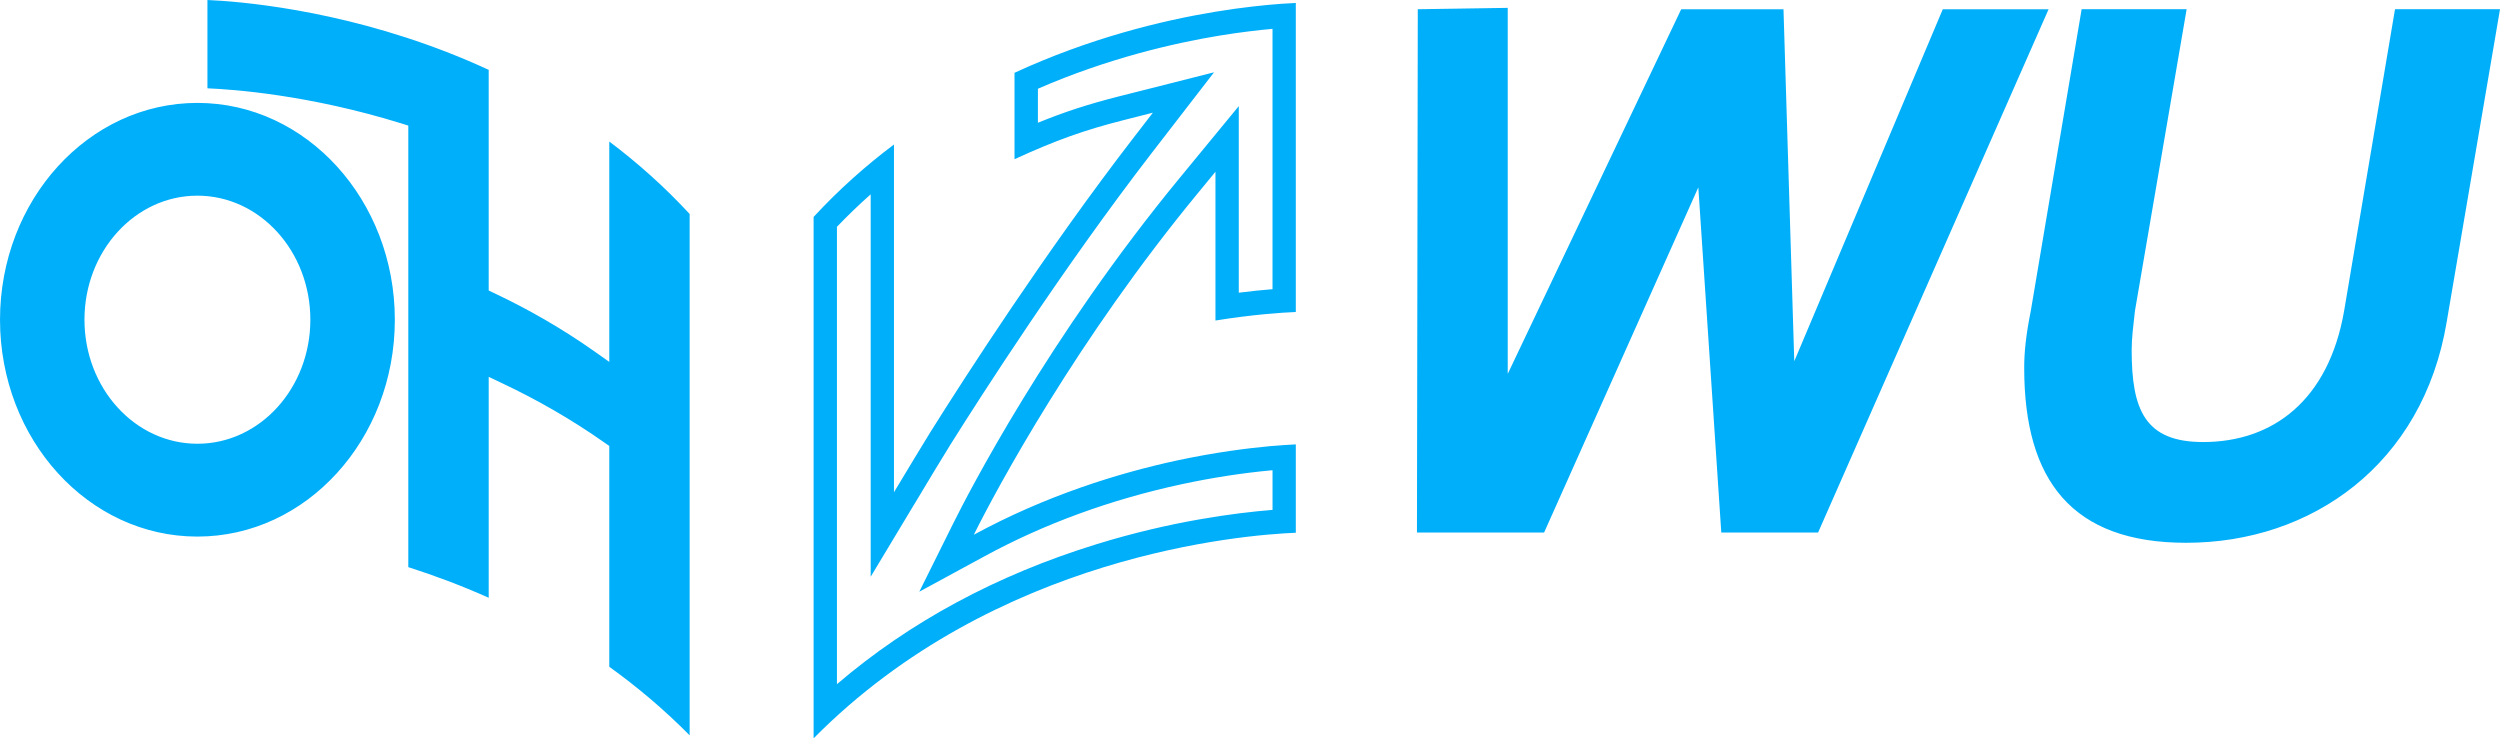
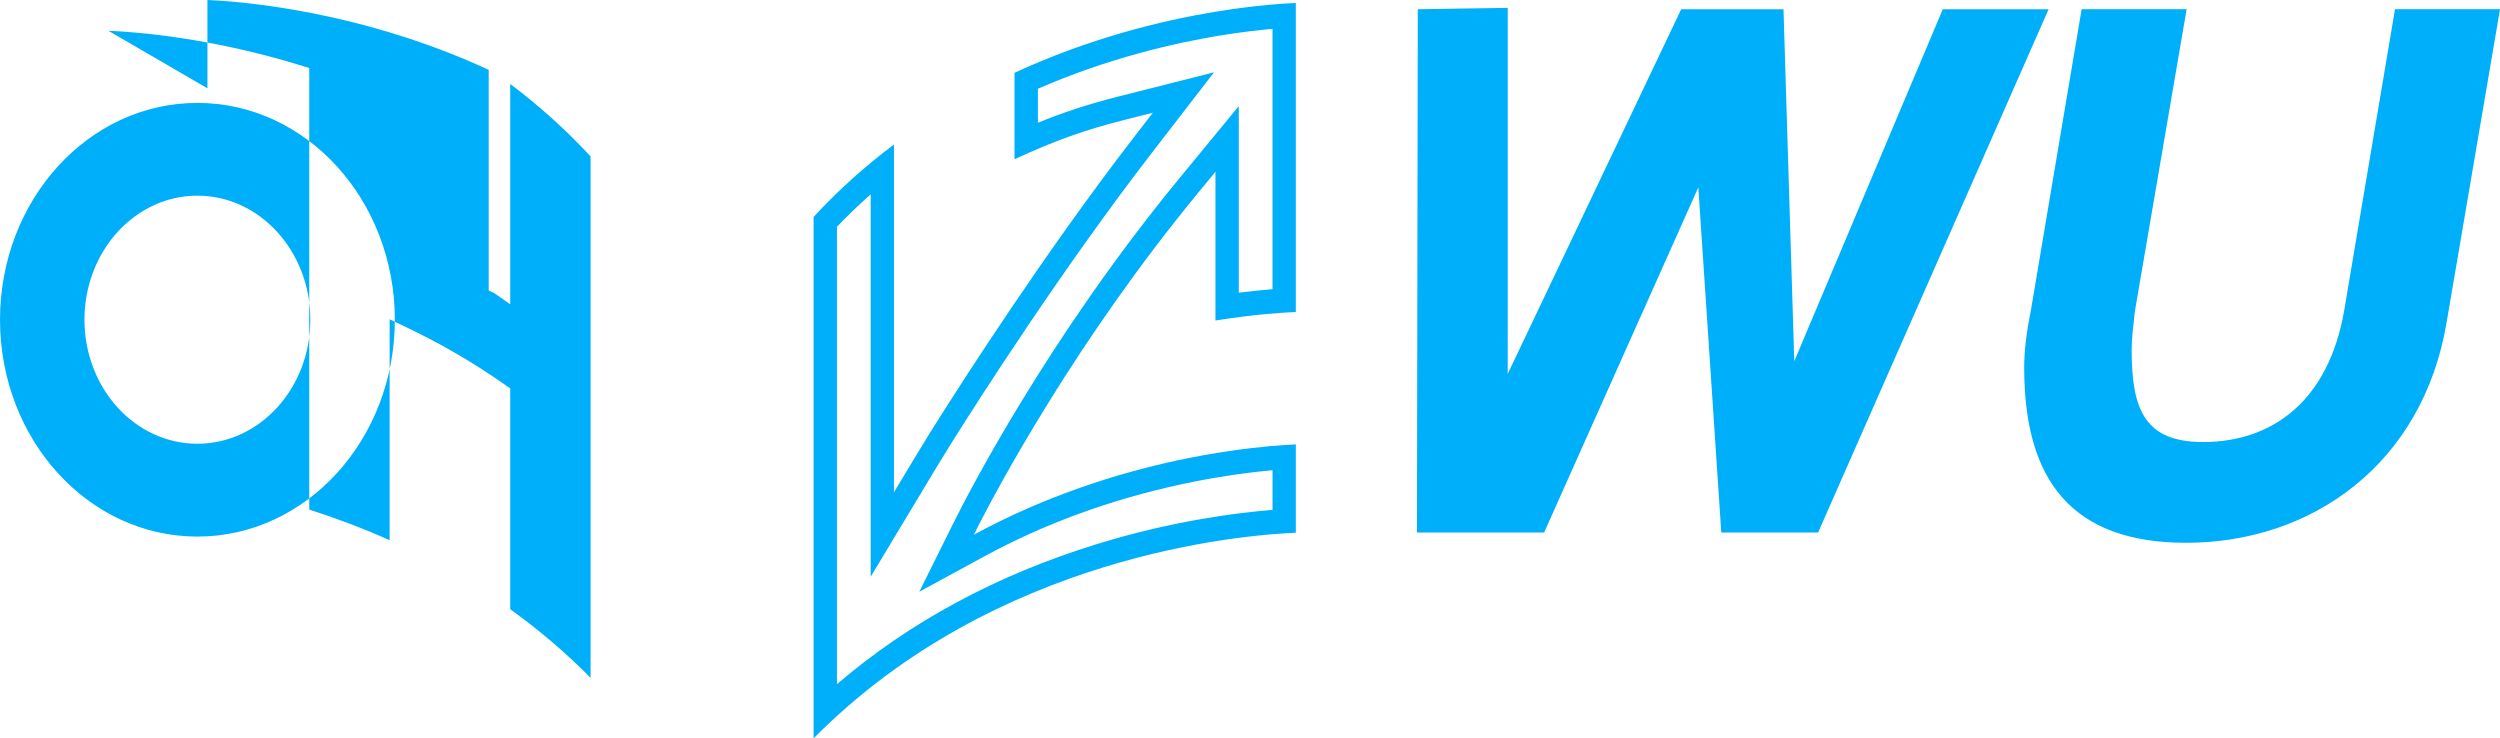
<svg xmlns="http://www.w3.org/2000/svg" version="1.1" width="142.164" height="41.986" id="svg4204">
  <defs id="defs4206" />
  <g transform="translate(0,-1010.377)" id="layer1">
-     <path d="m 11.796,1015.399 0,-5.022 c 0.215,0.01 0.491,0.023 0.823,0.048 2.649,0.189 8.729,0.946 15.171,3.924 l 0,12.548 0.344,0.164 c 1.88,0.888 3.78,1.969 5.633,3.273 l 0.88,0.622 0,-12.531 c 1.582,1.19 3.124,2.555 4.57,4.12 l 0,29.647 c -1.462,-1.479 -3,-2.77 -4.57,-3.899 l 0,-12.557 -0.264,-0.183 c -1.911,-1.345 -3.867,-2.456 -5.797,-3.368 l -0.796,-0.379 0,12.564 c -1.563,-0.699 -3.1,-1.272 -4.572,-1.742 l 0,-25.109 -0.413,-0.129 c -5.217,-1.613 -9.51,-1.929 -11.009,-1.99 z m 61.891,-4.854 c -0.218,0.01 -0.492,0.023 -0.82,0.048 -0.901,0.066 -2.196,0.195 -3.761,0.453 -3.061,0.505 -7.159,1.505 -11.415,3.471 l 0,4.914 c 2.365,-1.086 3.963,-1.652 6.19,-2.219 l 1.679,-0.427 -1.116,1.445 c -4.965,6.441 -9.555,13.559 -11.531,16.71 -0.326,0.517 -1.406,2.317 -2.077,3.429 l 0,-19.775 c -1.586,1.19 -3.125,2.555 -4.57,4.119 l 0,29.65 c 10.346,-10.457 24.434,-11.569 27.421,-11.691 l 0,-5.025 c -0.344,0.018 -0.839,0.046 -1.455,0.1 -1.288,0.118 -3.123,0.349 -5.288,0.812 -3.335,0.719 -7.451,1.989 -11.567,4.226 1.356,-2.727 5.897,-11.123 12.746,-19.431 l 0.995,-1.21 0,8.46 c 2.141,-0.344 3.762,-0.452 4.569,-0.485 l 0,-17.573 z m 28.345,20.373 -0.613,-20.015 -5.817,0 -9.864,20.735 0,-20.814 -5.115,0.078 -0.047,29.756 7.231,0 8.769,-19.627 1.306,19.627 5.505,0 13.108,-29.756 -6.017,0 -8.445,20.015 z m 13.075,0.387 c 0,-0.872 0.092,-1.841 0.375,-3.247 l 2.891,-17.157 5.971,0 -2.94,17.157 c -0.093,0.823 -0.186,1.551 -0.186,2.228 0,3.392 0.751,5.228 4.063,5.228 3.964,0 7.132,-2.368 8.018,-7.456 l 2.894,-17.157 5.971,0 -3.033,17.787 c -1.353,8.093 -7.68,12.555 -14.815,12.555 -6.486,0 -9.209,-3.538 -9.209,-9.938 z m -42.745,-19.289 0,14.806 c -0.557,0.044 -1.199,0.109 -1.918,0.2 l 0,-10.61 -2.334,2.835 -0.995,1.21 c -7.498,9.096 -12.074,18.003 -12.914,19.695 l -1.925,3.873 3.717,-2.019 c 3.398,-1.847 7.175,-3.227 11.22,-4.097 1.726,-0.37 3.454,-0.637 5.129,-0.791 l 0.021,0 0,2.254 c -2.12,0.171 -5.772,0.643 -10.003,1.95 -5.682,1.752 -10.634,4.423 -14.767,7.961 l 0,-26.009 c 0.612,-0.639 1.252,-1.256 1.919,-1.847 l 0,21.746 2.449,-4.073 0.097,-0.158 c 0.662,-1.103 1.661,-2.767 1.967,-3.248 1.768,-2.818 6.422,-10.073 11.456,-16.601 l 1.116,-1.445 2.44,-3.16 -3.787,0.96 -1.683,0.425 c -1.687,0.432 -3.03,0.863 -4.546,1.485 l 0,-1.935 c 3.995,-1.74 7.769,-2.599 10.296,-3.016 1.216,-0.2 2.263,-0.319 3.047,-0.39 z m -69.074,7.825 c 2.031,-2.231 4.835,-3.612 7.937,-3.612 3.102,0 5.904,1.381 7.936,3.612 2.031,2.233 3.291,5.314 3.291,8.718 0,3.408 -1.259,6.49 -3.291,8.72 -2.031,2.231 -4.834,3.611 -7.936,3.611 -3.102,0 -5.906,-1.379 -7.937,-3.611 -2.031,-2.23 -3.285,-5.312 -3.288,-8.72 0.003,-3.405 1.256,-6.485 3.288,-8.718 z m 7.937,15.77 c -3.549,0 -6.422,-3.159 -6.422,-7.055 0,-3.89 2.873,-7.052 6.422,-7.052 3.548,0 6.423,3.162 6.423,7.052 0,3.896 -2.875,7.055 -6.423,7.055 z" id="Combined-Shape" style="fill:#00affa;fill-rule:evenodd;stroke:none" />
+     <path d="m 11.796,1015.399 0,-5.022 c 0.215,0.01 0.491,0.023 0.823,0.048 2.649,0.189 8.729,0.946 15.171,3.924 l 0,12.548 0.344,0.164 l 0.88,0.622 0,-12.531 c 1.582,1.19 3.124,2.555 4.57,4.12 l 0,29.647 c -1.462,-1.479 -3,-2.77 -4.57,-3.899 l 0,-12.557 -0.264,-0.183 c -1.911,-1.345 -3.867,-2.456 -5.797,-3.368 l -0.796,-0.379 0,12.564 c -1.563,-0.699 -3.1,-1.272 -4.572,-1.742 l 0,-25.109 -0.413,-0.129 c -5.217,-1.613 -9.51,-1.929 -11.009,-1.99 z m 61.891,-4.854 c -0.218,0.01 -0.492,0.023 -0.82,0.048 -0.901,0.066 -2.196,0.195 -3.761,0.453 -3.061,0.505 -7.159,1.505 -11.415,3.471 l 0,4.914 c 2.365,-1.086 3.963,-1.652 6.19,-2.219 l 1.679,-0.427 -1.116,1.445 c -4.965,6.441 -9.555,13.559 -11.531,16.71 -0.326,0.517 -1.406,2.317 -2.077,3.429 l 0,-19.775 c -1.586,1.19 -3.125,2.555 -4.57,4.119 l 0,29.65 c 10.346,-10.457 24.434,-11.569 27.421,-11.691 l 0,-5.025 c -0.344,0.018 -0.839,0.046 -1.455,0.1 -1.288,0.118 -3.123,0.349 -5.288,0.812 -3.335,0.719 -7.451,1.989 -11.567,4.226 1.356,-2.727 5.897,-11.123 12.746,-19.431 l 0.995,-1.21 0,8.46 c 2.141,-0.344 3.762,-0.452 4.569,-0.485 l 0,-17.573 z m 28.345,20.373 -0.613,-20.015 -5.817,0 -9.864,20.735 0,-20.814 -5.115,0.078 -0.047,29.756 7.231,0 8.769,-19.627 1.306,19.627 5.505,0 13.108,-29.756 -6.017,0 -8.445,20.015 z m 13.075,0.387 c 0,-0.872 0.092,-1.841 0.375,-3.247 l 2.891,-17.157 5.971,0 -2.94,17.157 c -0.093,0.823 -0.186,1.551 -0.186,2.228 0,3.392 0.751,5.228 4.063,5.228 3.964,0 7.132,-2.368 8.018,-7.456 l 2.894,-17.157 5.971,0 -3.033,17.787 c -1.353,8.093 -7.68,12.555 -14.815,12.555 -6.486,0 -9.209,-3.538 -9.209,-9.938 z m -42.745,-19.289 0,14.806 c -0.557,0.044 -1.199,0.109 -1.918,0.2 l 0,-10.61 -2.334,2.835 -0.995,1.21 c -7.498,9.096 -12.074,18.003 -12.914,19.695 l -1.925,3.873 3.717,-2.019 c 3.398,-1.847 7.175,-3.227 11.22,-4.097 1.726,-0.37 3.454,-0.637 5.129,-0.791 l 0.021,0 0,2.254 c -2.12,0.171 -5.772,0.643 -10.003,1.95 -5.682,1.752 -10.634,4.423 -14.767,7.961 l 0,-26.009 c 0.612,-0.639 1.252,-1.256 1.919,-1.847 l 0,21.746 2.449,-4.073 0.097,-0.158 c 0.662,-1.103 1.661,-2.767 1.967,-3.248 1.768,-2.818 6.422,-10.073 11.456,-16.601 l 1.116,-1.445 2.44,-3.16 -3.787,0.96 -1.683,0.425 c -1.687,0.432 -3.03,0.863 -4.546,1.485 l 0,-1.935 c 3.995,-1.74 7.769,-2.599 10.296,-3.016 1.216,-0.2 2.263,-0.319 3.047,-0.39 z m -69.074,7.825 c 2.031,-2.231 4.835,-3.612 7.937,-3.612 3.102,0 5.904,1.381 7.936,3.612 2.031,2.233 3.291,5.314 3.291,8.718 0,3.408 -1.259,6.49 -3.291,8.72 -2.031,2.231 -4.834,3.611 -7.936,3.611 -3.102,0 -5.906,-1.379 -7.937,-3.611 -2.031,-2.23 -3.285,-5.312 -3.288,-8.72 0.003,-3.405 1.256,-6.485 3.288,-8.718 z m 7.937,15.77 c -3.549,0 -6.422,-3.159 -6.422,-7.055 0,-3.89 2.873,-7.052 6.422,-7.052 3.548,0 6.423,3.162 6.423,7.052 0,3.896 -2.875,7.055 -6.423,7.055 z" id="Combined-Shape" style="fill:#00affa;fill-rule:evenodd;stroke:none" />
  </g>
</svg>